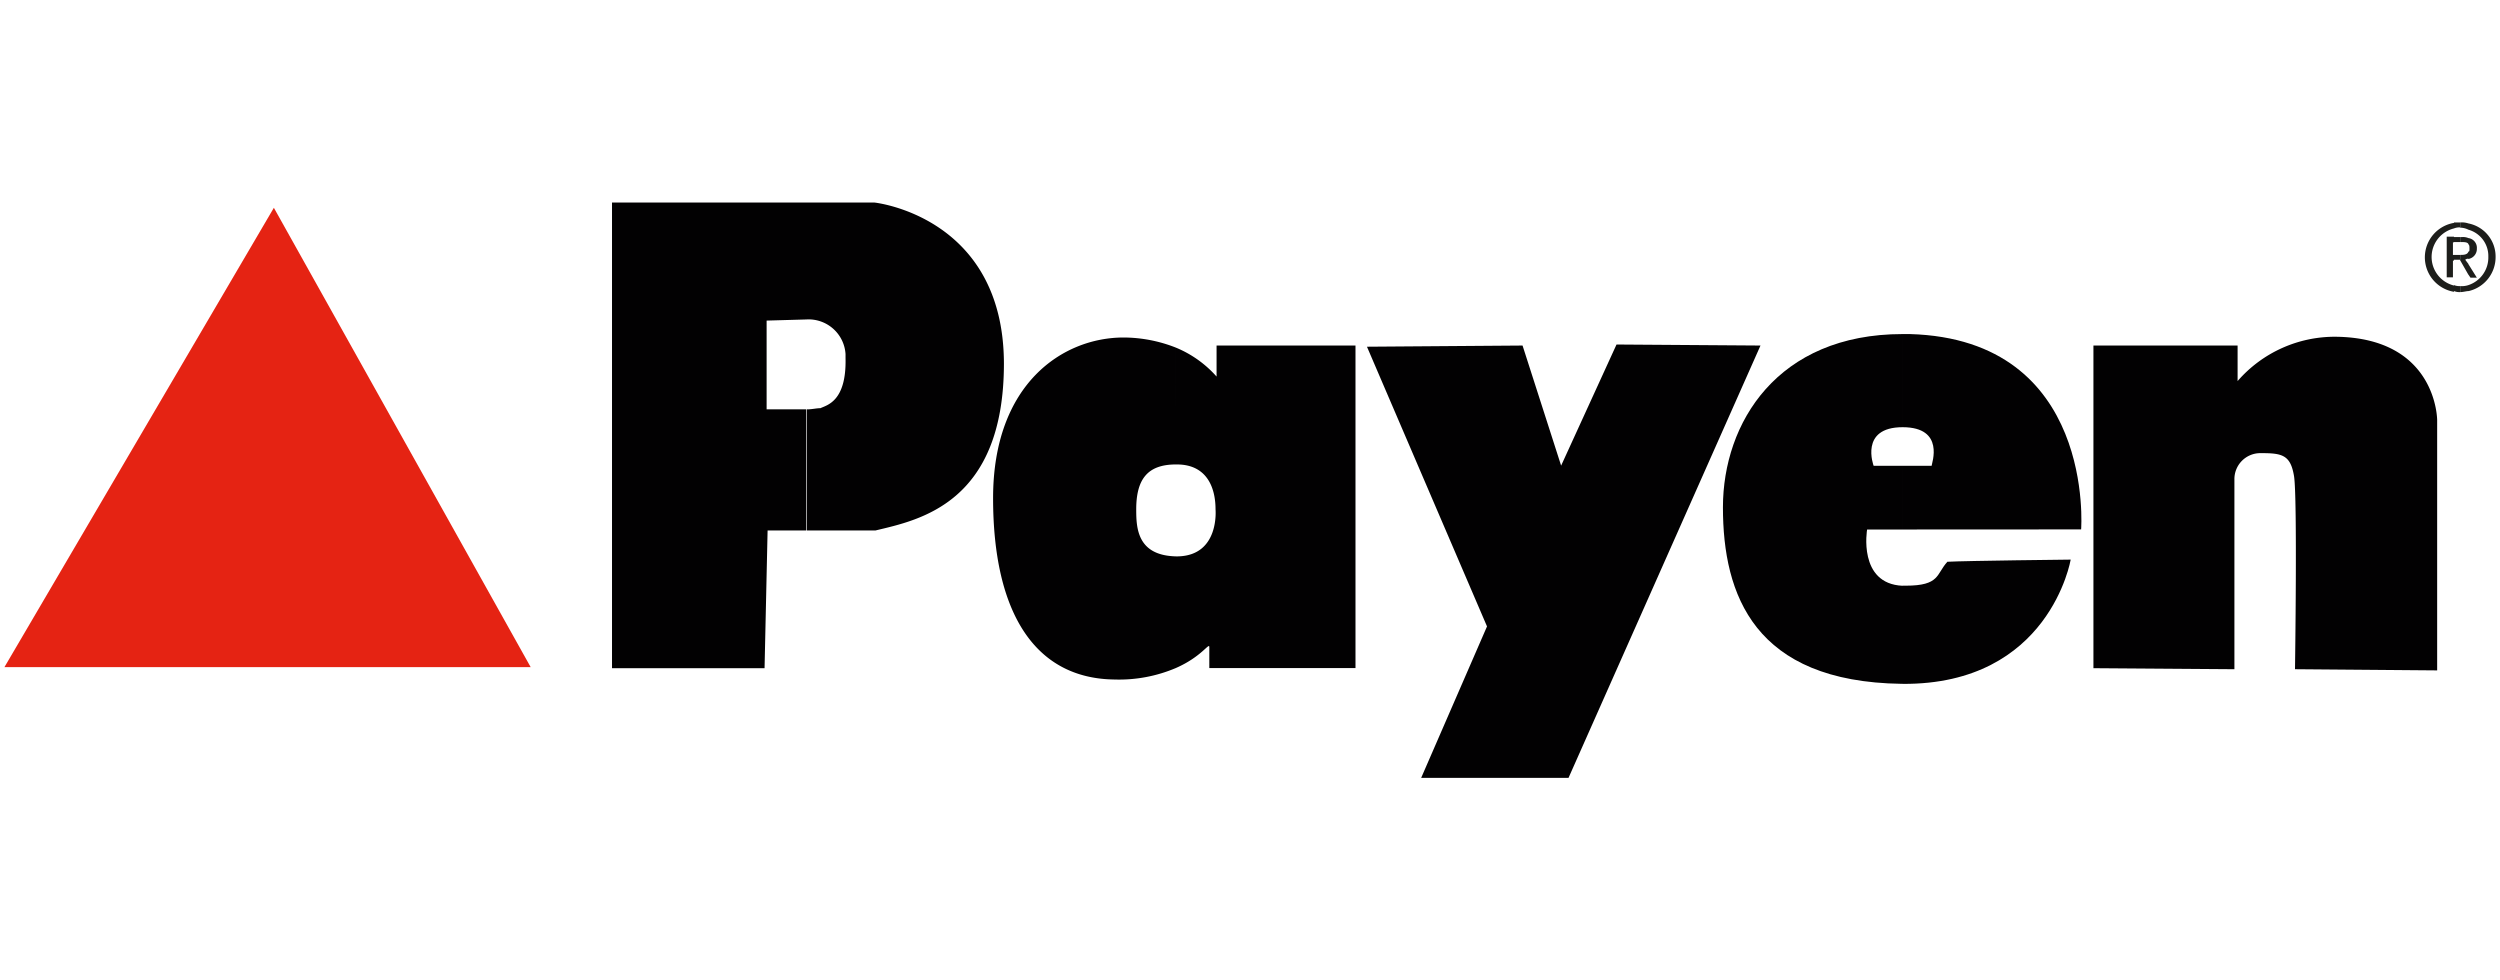
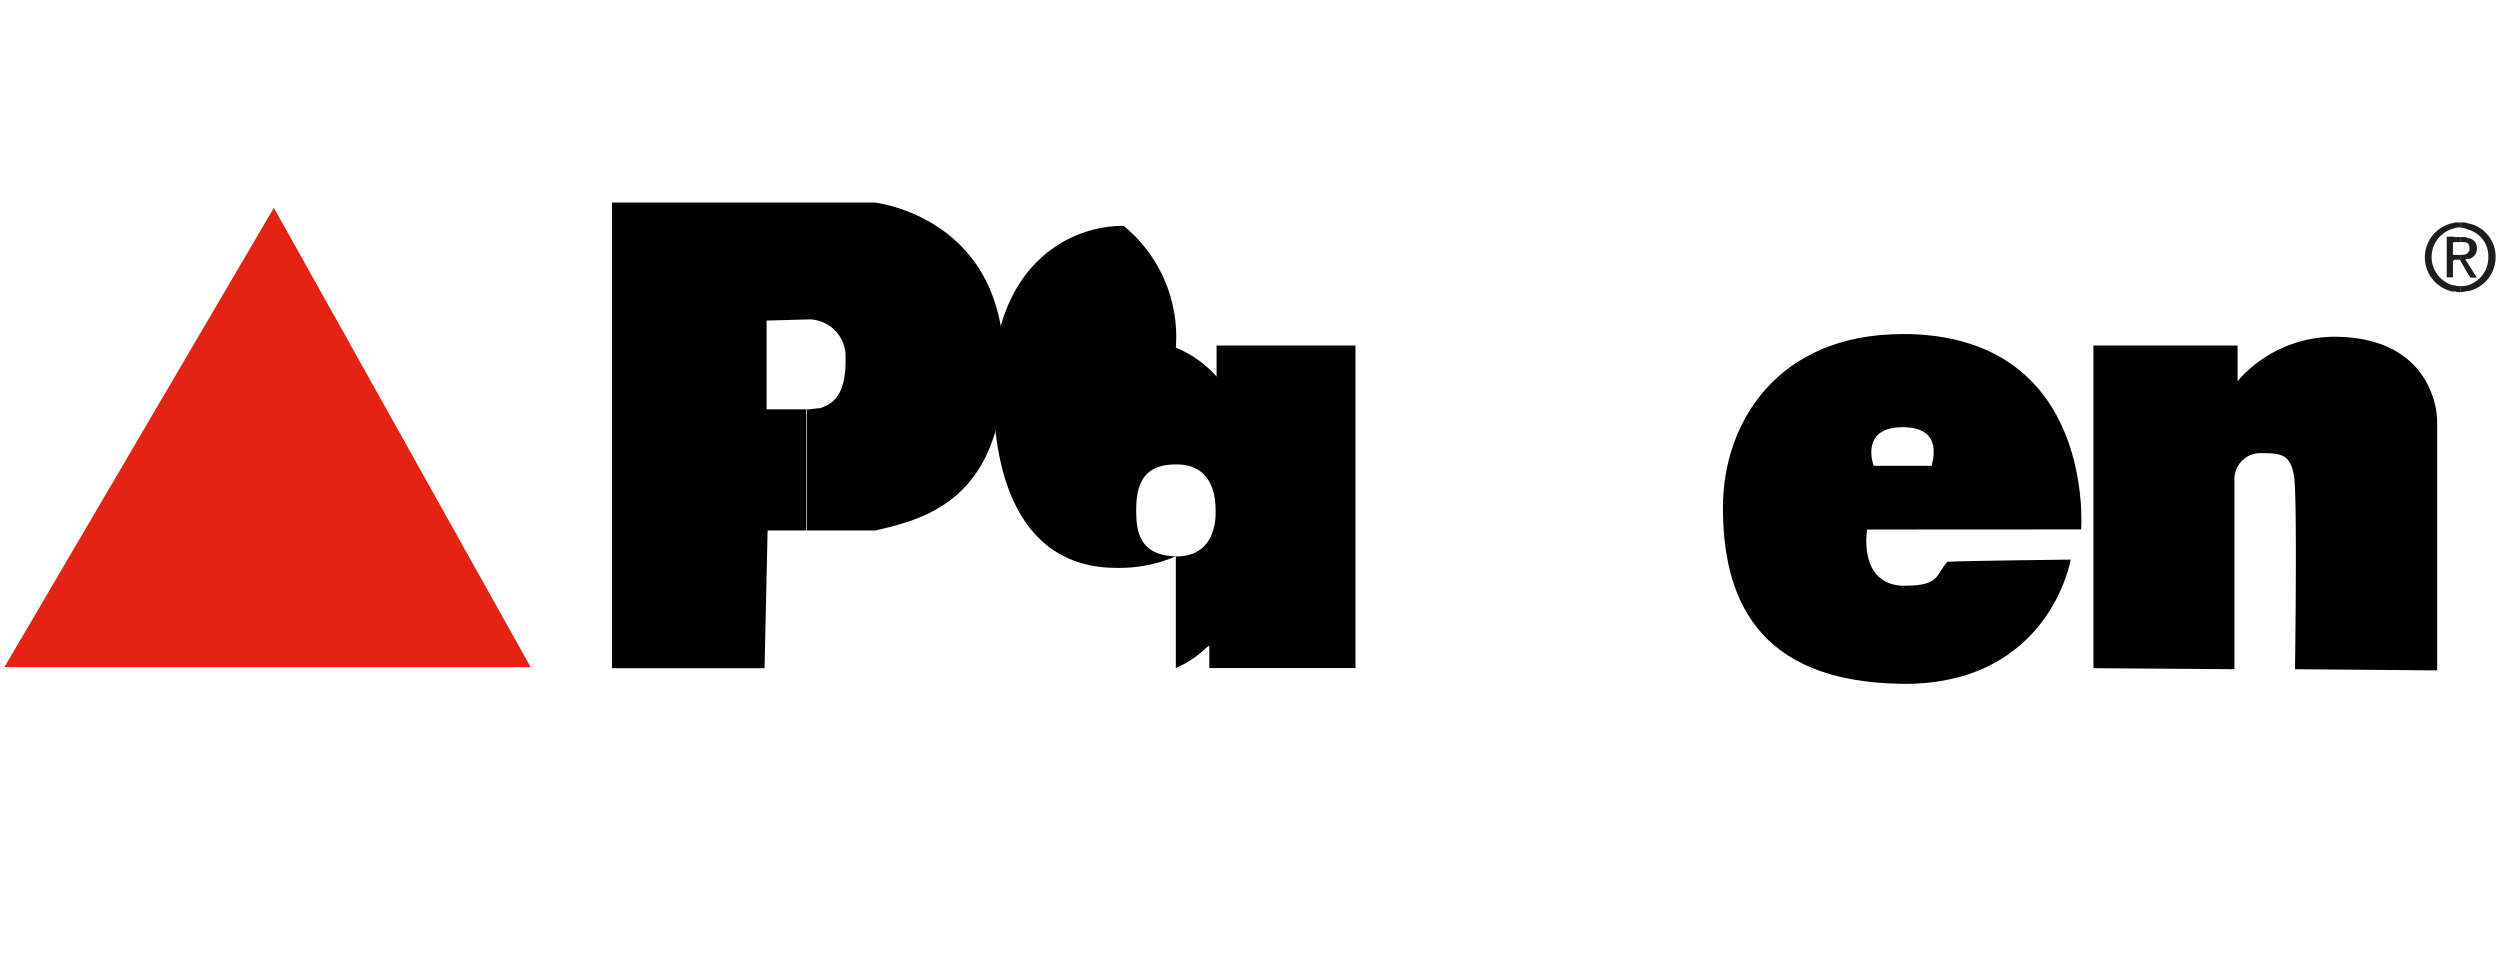
<svg xmlns="http://www.w3.org/2000/svg" id="Ebene_1" data-name="Ebene 1" width="510" height="200" viewBox="0 0 510 200">
  <defs>
    <style>.cls-1{fill:#020102;}.cls-1,.cls-2,.cls-3{fill-rule:evenodd;}.cls-2{fill:#e52313;}.cls-3{fill:#1d1e1b;}</style>
  </defs>
  <title>Logo_Payen</title>
  <g id="Layer_1" data-name="Layer 1">
    <path class="cls-1" d="M456.47,77.74V70.49H427.06v65.82l28.76.21V97.77a5.29,5.29,0,0,1,5.26-5.33h.27c4.26,0,5.92.42,6.63,4.68s.2,39.4.2,39.4l29,.24V85.7s0-16.63-20.44-17A26.27,26.27,0,0,0,456.47,77.74Z" />
    <path class="cls-1" d="M424.55,108s3-38.78-34.94-39.85h-1.48v19c8.73,0,5.92,7.45,5.92,7.87h-5.92v13Zm-36.42,31.51c30,.2,34.29-25.35,34.29-25.35s-21.3.23-25.15.44c-2.33,2.54-1.47,4.88-8.51,4.88h-.63v20Zm0-71.36v19h0c-8.87,0-5.91,7.87-5.91,7.87h5.91v13h-7.24s-1.93,11.07,7.24,11.48v20h-.23c-30-.42-36.42-18.11-36.42-36C351.48,86.26,362.58,68.15,388.13,68.15Z" />
-     <polygon class="cls-1" points="278.86 70.73 310.6 70.49 318.47 94.99 329.77 70.28 359.14 70.49 319.98 158.68 289.92 158.68 303.35 127.79 278.86 70.73" />
-     <path class="cls-1" d="M248.18,70.49v6.33a22.56,22.56,0,0,0-8.31-5.91V94.75h.23c5.92,0,7.87,4.47,7.87,9.17,0,0,.86,9.38-7.66,9.58h-.44v22.78c5.32-2.33,6.83-5.32,6.83-4.26v4.26h29.82V70.49Zm-8.31.42V94.75c-5.92,0-8.08,3.19-8.08,9.17,0,3.82.21,9.38,8.08,9.58v22.78a29.64,29.64,0,0,1-12.54,2.34c-16.22-.21-24.74-13.61-24.74-37s14.26-32.77,26.63-32.77A29.24,29.24,0,0,1,239.87,70.91Z" />
+     <path class="cls-1" d="M248.18,70.49v6.33a22.56,22.56,0,0,0-8.31-5.91V94.75h.23c5.92,0,7.87,4.47,7.87,9.17,0,0,.86,9.38-7.66,9.58h-.44v22.78c5.32-2.33,6.83-5.32,6.83-4.26v4.26h29.82V70.49Zm-8.31.42V94.75c-5.92,0-8.08,3.19-8.08,9.17,0,3.82.21,9.38,8.08,9.58a29.64,29.64,0,0,1-12.54,2.34c-16.22-.21-24.74-13.61-24.74-37s14.26-32.77,26.63-32.77A29.24,29.24,0,0,1,239.87,70.91Z" />
    <path class="cls-1" d="M178.4,41.32H164.49V65.17a7.55,7.55,0,0,1,8,7.07c0,.28,0,.55,0,.83.21,8.87-3.85,9.58-5.12,10.2-.86,0-1.68.24-2.75.24v24.7h14c8.88-2.13,26.18-5.53,26.18-34.08C204.72,44.1,178.4,41.32,178.4,41.32Zm-13.91,0V65.17h0l-8.1.23V83.51h8.1v24.7h-7.9l-.62,28.1H124.85v-95Z" />
    <polygon class="cls-2" points="108.26 136.1 0.9 136.1 55.87 42.39 108.26 136.1" />
    <path class="cls-3" d="M503.56,45.58a6.87,6.87,0,0,1,5.54,6.81,7.11,7.11,0,0,1-5.54,7V58.16a5.93,5.93,0,0,0,4.06-5.77,5.58,5.58,0,0,0-4.06-5.53Zm0,10.45.42.62h1.3l-1.72-2.75V56Zm0-3.2a2.08,2.08,0,0,0,1.72-2.13,2,2,0,0,0-1.72-2.13v1.27c.21.21.21.42.21.86s0,.62-.21.62Zm-1.71-7.45h0a4.3,4.3,0,0,1,1.71.2v1.28a3.92,3.92,0,0,0-1.71-.42h0Zm1.71,14c-.41,0-1.06.21-1.71.21h0V58.36h0a4.3,4.3,0,0,0,1.71-.2Zm0-10.86v1.27c-.2-.41-.85-.41-1.48-.41h-.23V48.36h.44a2.75,2.75,0,0,1,1.27.21Zm0,2.75v1.51a.87.87,0,0,0-.65.21l.65.86v2.21l-1.71-3V52C502.5,52,503.36,52,503.56,51.32Zm-2.95,8.11a3,3,0,0,0,1.27.21V58.36a2.88,2.88,0,0,1-1.27-.2Zm0-6.39h1.27V52h-1.27V53Zm0-3.61h1.27V48.36h-1.27Zm0-2.78a3,3,0,0,1,1.27-.21V45.38h-1.27Zm0-1.27v1.27a6,6,0,0,0,0,11.65v1.28a7.13,7.13,0,0,1,0-14.06Zm0,2.95h-1.48v8.29h1.27V53.16h.21V52h-.21V49.43h.21Z" />
  </g>
</svg>